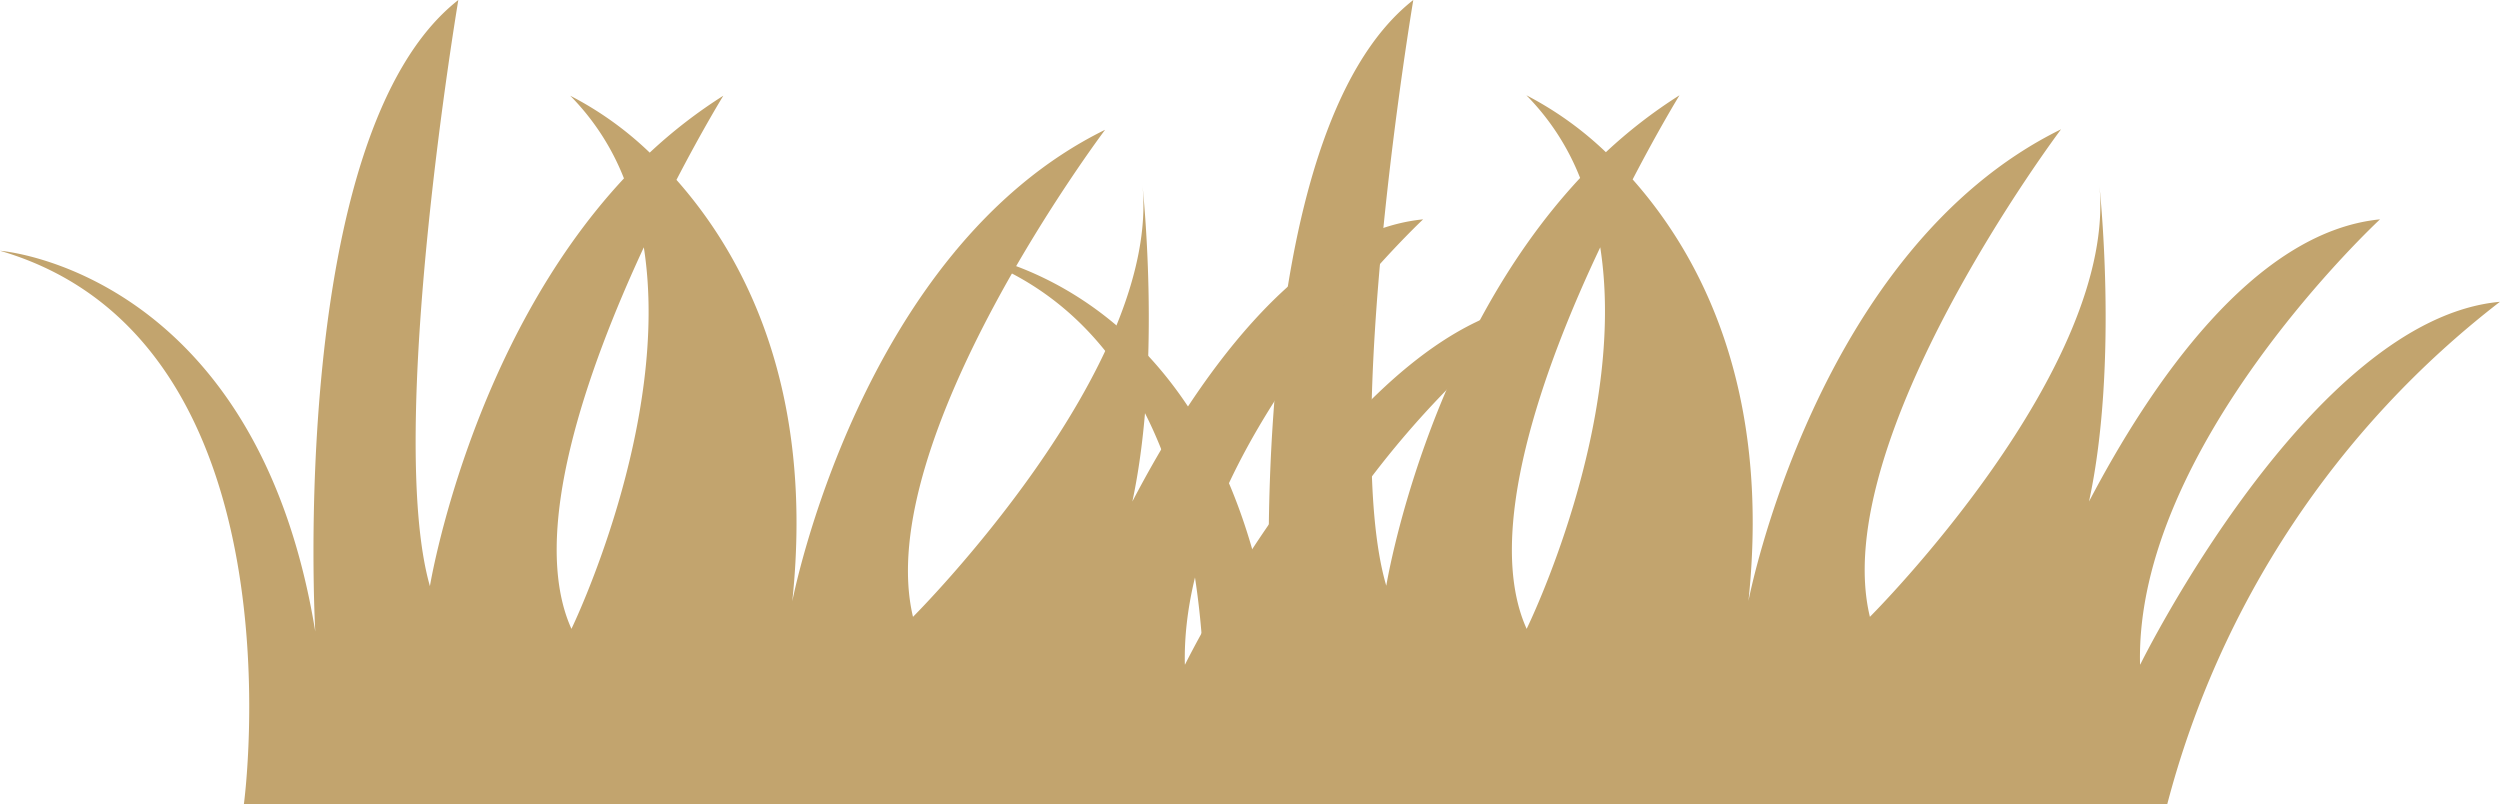
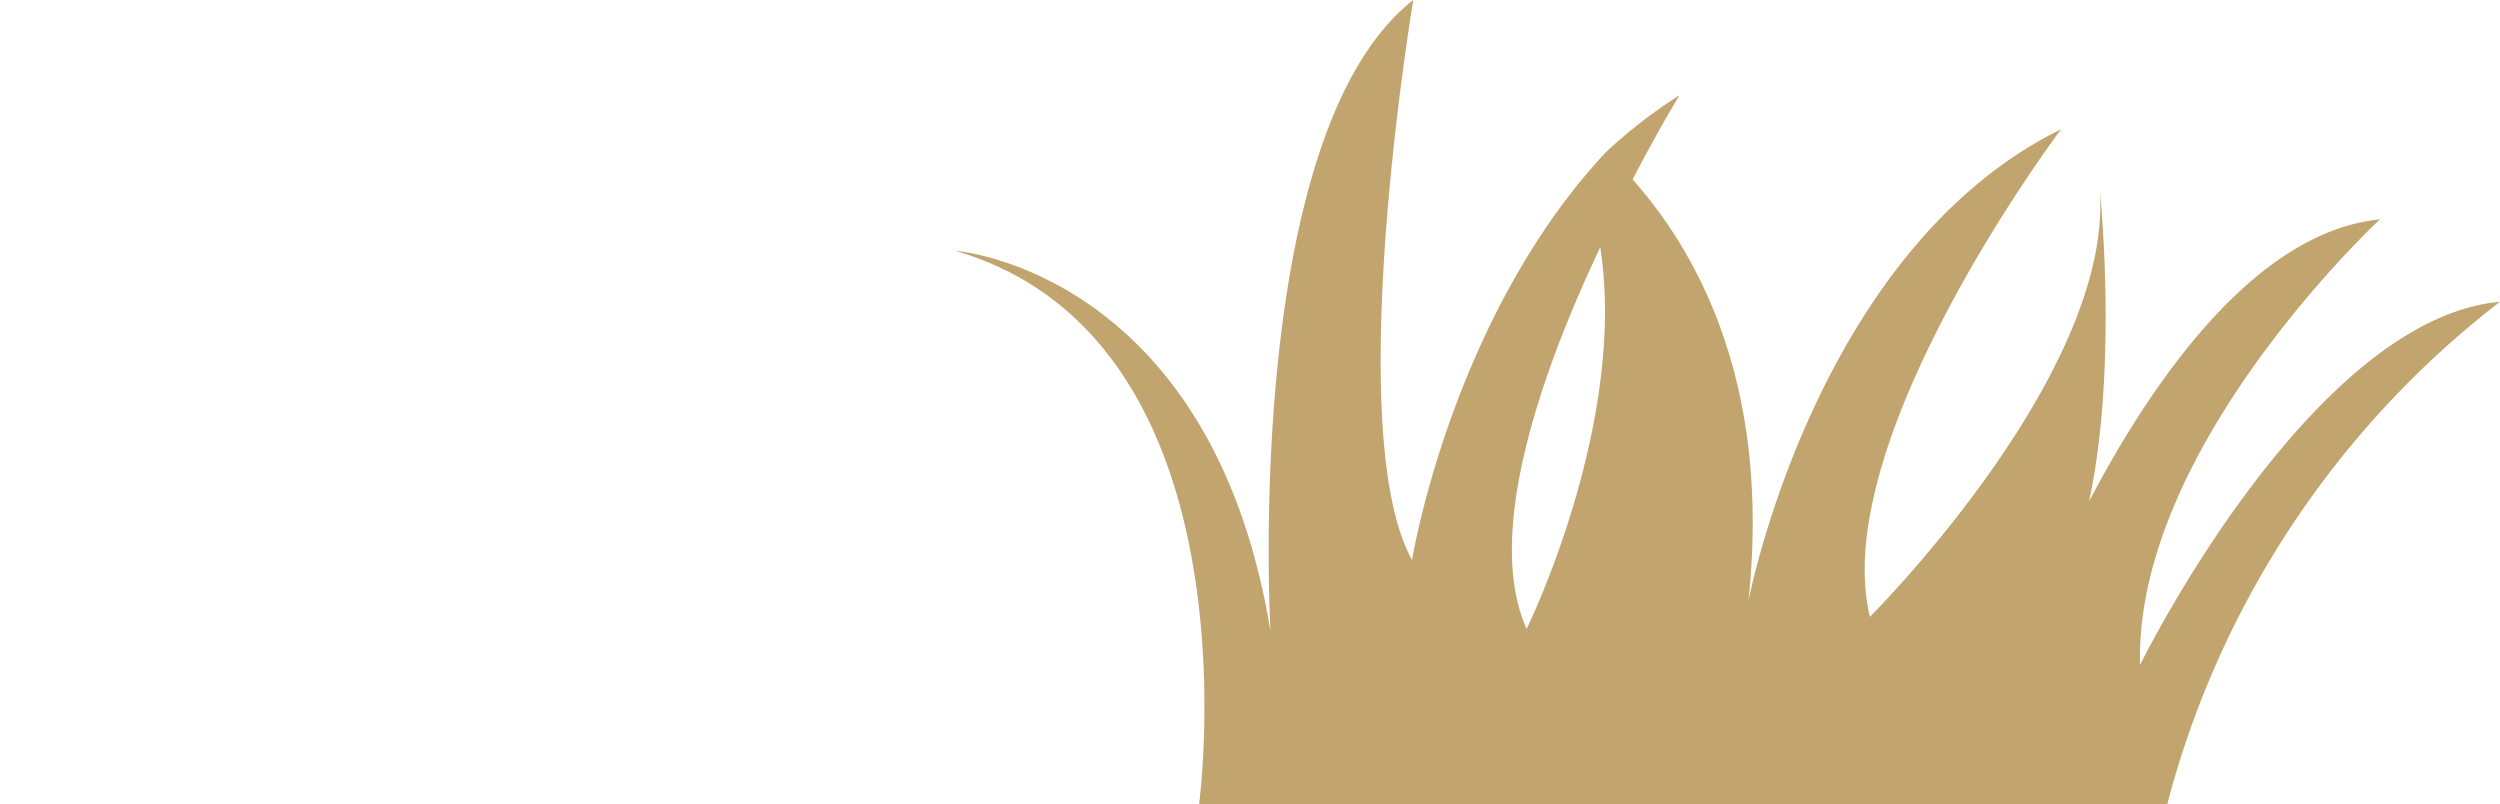
<svg xmlns="http://www.w3.org/2000/svg" id="Layer_2" data-name="Layer 2" width="159.333" height="51.245" viewBox="0 0 159.333 51.245">
  <g id="Layer_1" data-name="Layer 1">
-     <path id="Path_4089" data-name="Path 4089" d="M75.35,40.079c-2.737-6.067,1.016-16.576,4.691-24.317,1.751,11.228-4.691,24.317-4.691,24.317m39.094,2.267C114.1,28.461,129.738,13.98,129.738,13.98c-8.085.8-14.668,10.587-18.546,17.983,1.923-8.929.641-20.329.641-20.329,1.345,11.775-14.606,27.679-14.606,27.679C94.506,28.038,109.409,8.241,109.409,8.241,93.771,15.919,89.487,38.3,89.487,38.3c1.439-13.636-3.128-22.065-7.381-26.865,1.689-3.253,2.987-5.364,2.987-5.364A31.6,31.6,0,0,0,80.4,9.7a21.893,21.893,0,0,0-5.067-3.628,15.638,15.638,0,0,1,3.425,5.27c-9.852,10.555-12.354,25.99-12.354,25.99C63.5,27.475,68.126,0,68.126,0c-10.946,8.569-9.1,40.251-9.1,40.251C55.256,17.2,38.93,15.982,38.93,15.982c19.563,5.708,15.544,35.263,15.544,35.263H116.18a59.423,59.423,0,0,1,21.2-32.01C125.3,20.329,114.46,42.347,114.46,42.347" transform="translate(21.948)" fill="#c2a46e" />
-     <path id="Path_4090" data-name="Path 4090" d="M36.42,40.079c-2.737-6.067,1.016-16.576,4.613-24.317,1.751,11.228-4.613,24.317-4.613,24.317m39.094,2.267C75.217,28.461,90.7,13.98,90.7,13.98c-8.085.8-14.668,10.587-18.531,17.983,1.908-8.929.626-20.329.626-20.329C74.138,23.41,58.188,39.313,58.188,39.313,55.514,28.07,70.432,8.272,70.432,8.272,54.795,15.95,50.494,38.328,50.494,38.328c1.439-13.636-3.128-22.065-7.381-26.865C44.8,8.21,46.1,6.1,46.1,6.1a31.6,31.6,0,0,0-4.691,3.628A21.533,21.533,0,0,0,36.342,6.1a15.638,15.638,0,0,1,3.425,5.27C29.915,21.94,27.4,37.358,27.4,37.358,24.582,27.475,29.211,0,29.211,0c-10.946,8.569-9.117,40.251-9.117,40.251C16.326,17.2,0,15.982,0,15.982c19.563,5.708,15.544,35.263,15.544,35.263H77.25a59.423,59.423,0,0,1,21.267-32.01C86.367,20.329,75.53,42.347,75.53,42.347" fill="#c2a46e" />
+     <path id="Path_4089" data-name="Path 4089" d="M75.35,40.079c-2.737-6.067,1.016-16.576,4.691-24.317,1.751,11.228-4.691,24.317-4.691,24.317m39.094,2.267C114.1,28.461,129.738,13.98,129.738,13.98c-8.085.8-14.668,10.587-18.546,17.983,1.923-8.929.641-20.329.641-20.329,1.345,11.775-14.606,27.679-14.606,27.679C94.506,28.038,109.409,8.241,109.409,8.241,93.771,15.919,89.487,38.3,89.487,38.3c1.439-13.636-3.128-22.065-7.381-26.865,1.689-3.253,2.987-5.364,2.987-5.364A31.6,31.6,0,0,0,80.4,9.7c-9.852,10.555-12.354,25.99-12.354,25.99C63.5,27.475,68.126,0,68.126,0c-10.946,8.569-9.1,40.251-9.1,40.251C55.256,17.2,38.93,15.982,38.93,15.982c19.563,5.708,15.544,35.263,15.544,35.263H116.18a59.423,59.423,0,0,1,21.2-32.01C125.3,20.329,114.46,42.347,114.46,42.347" transform="translate(21.948)" fill="#c2a46e" />
  </g>
</svg>